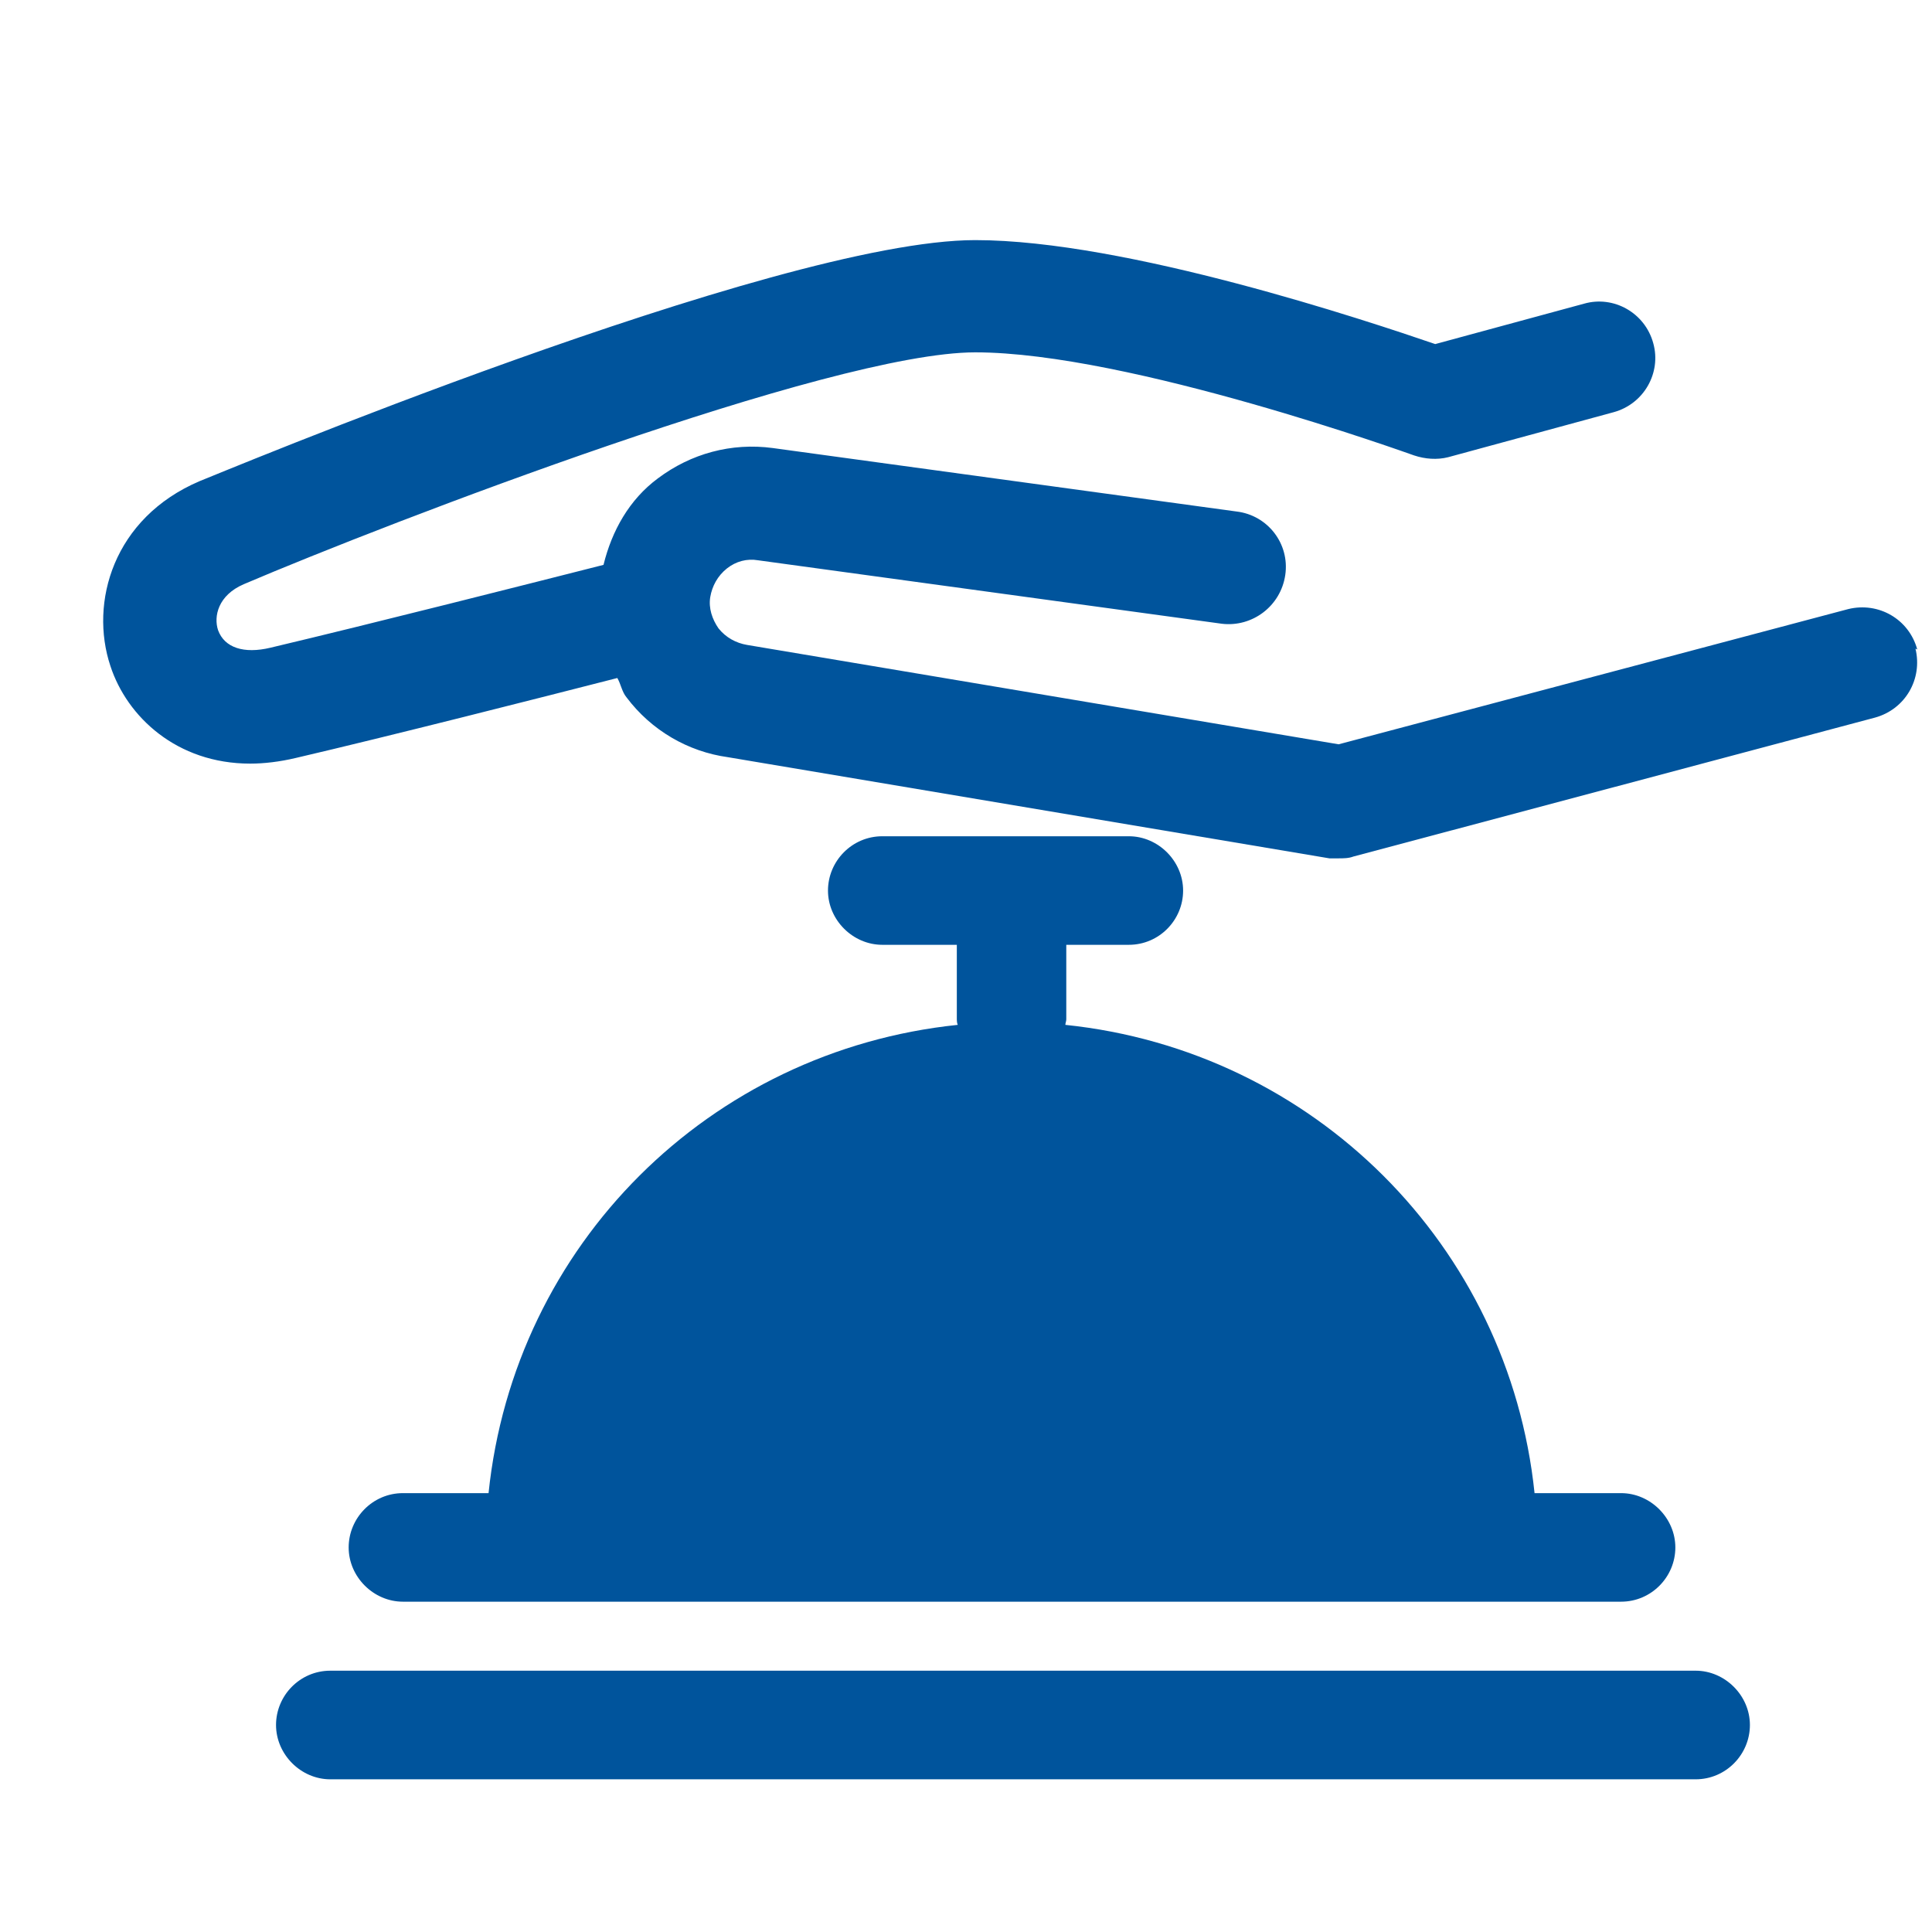
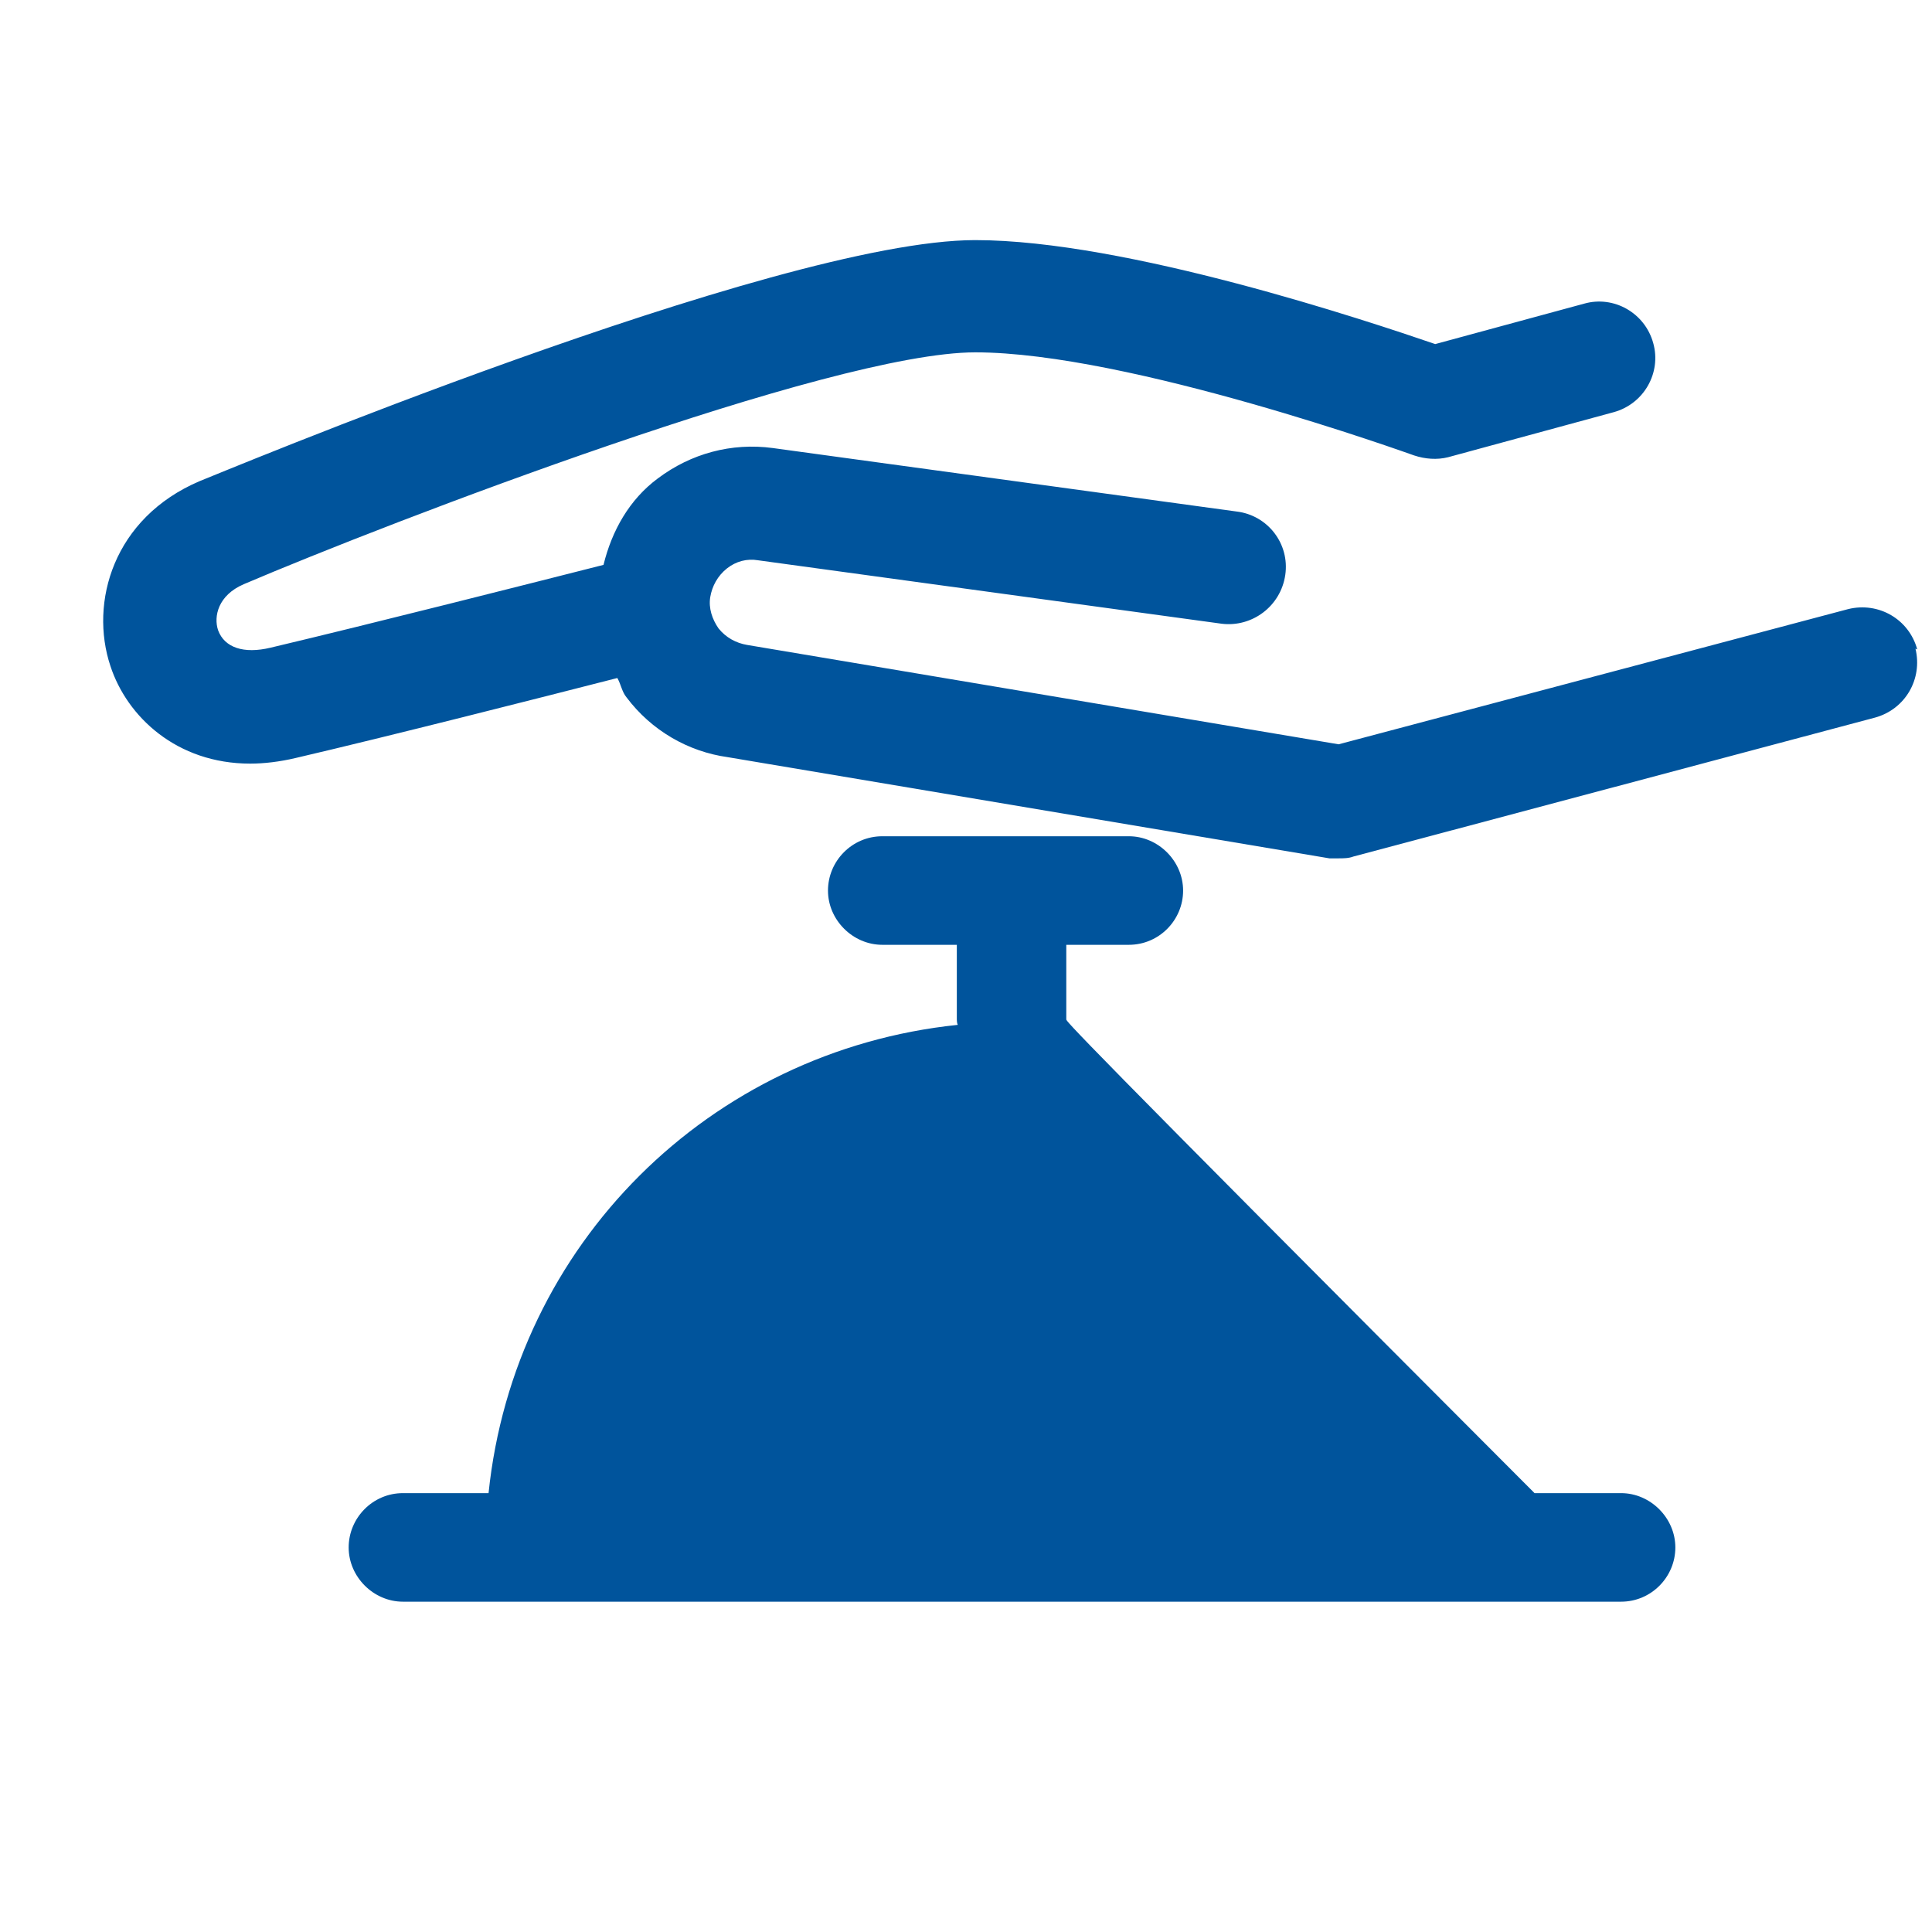
<svg xmlns="http://www.w3.org/2000/svg" width="32" height="32" viewBox="0 0 32 32" fill="none">
-   <path d="M28.069 27.672H5.471C4.968 27.672 4.572 28.084 4.572 28.571C4.572 29.059 4.984 29.471 5.471 29.471H28.085C28.587 29.471 28.984 29.059 28.984 28.571C28.984 28.084 28.572 27.672 28.085 27.672H28.069Z" fill="#00549C" />
-   <path d="M8.107 24.731H6.674C6.172 24.731 5.775 25.143 5.775 25.631C5.775 26.118 6.187 26.529 6.674 26.529H26.85C27.352 26.529 27.749 26.118 27.749 25.631C27.749 25.143 27.337 24.731 26.85 24.731H25.417C24.991 20.632 21.76 17.402 17.646 16.975C17.646 16.945 17.661 16.914 17.661 16.884V15.649H18.697C19.2 15.649 19.596 15.238 19.596 14.751C19.596 14.263 19.185 13.851 18.697 13.851H14.614C14.111 13.851 13.714 14.263 13.714 14.751C13.714 15.238 14.126 15.649 14.614 15.649H15.848V16.884C15.848 16.884 15.848 16.945 15.863 16.975C11.749 17.402 8.518 20.617 8.092 24.731H8.107Z" fill="#00549C" />
+   <path d="M8.107 24.731H6.674C6.172 24.731 5.775 25.143 5.775 25.631C5.775 26.118 6.187 26.529 6.674 26.529H26.85C27.352 26.529 27.749 26.118 27.749 25.631C27.749 25.143 27.337 24.731 26.85 24.731H25.417C17.646 16.945 17.661 16.914 17.661 16.884V15.649H18.697C19.2 15.649 19.596 15.238 19.596 14.751C19.596 14.263 19.185 13.851 18.697 13.851H14.614C14.111 13.851 13.714 14.263 13.714 14.751C13.714 15.238 14.126 15.649 14.614 15.649H15.848V16.884C15.848 16.884 15.848 16.945 15.863 16.975C11.749 17.402 8.518 20.617 8.092 24.731H8.107Z" fill="#00549C" />
  <path d="M31.756 10.758C31.619 10.255 31.116 9.966 30.614 10.088L22.172 12.328L12.374 10.682C12.191 10.651 12.023 10.56 11.901 10.408C11.795 10.255 11.734 10.072 11.764 9.889C11.795 9.707 11.886 9.539 12.038 9.417C12.191 9.295 12.374 9.249 12.556 9.28L20.236 10.331C20.739 10.392 21.212 10.042 21.288 9.524C21.364 9.006 20.998 8.533 20.48 8.472L12.8 7.421C12.115 7.329 11.444 7.512 10.896 7.924C10.423 8.274 10.134 8.792 9.996 9.356C8.854 9.646 6.156 10.331 4.48 10.728C4.038 10.834 3.718 10.728 3.612 10.438C3.536 10.21 3.612 9.859 4.038 9.676C6.431 8.655 13.76 5.836 16.153 5.836C18.697 5.836 23.375 7.528 23.421 7.543C23.604 7.604 23.802 7.619 23.985 7.573L26.728 6.827C27.231 6.689 27.52 6.171 27.383 5.684C27.246 5.181 26.728 4.891 26.24 5.029L23.772 5.699C22.659 5.318 18.652 3.977 16.153 3.977C12.846 3.977 3.398 7.939 3.307 7.969C1.875 8.579 1.478 9.981 1.829 11.032C2.103 11.87 2.926 12.648 4.145 12.648C4.374 12.648 4.633 12.617 4.892 12.556C6.461 12.19 8.976 11.55 10.225 11.23C10.286 11.337 10.301 11.459 10.377 11.55C10.789 12.099 11.398 12.45 12.054 12.541L22.019 14.217C22.019 14.217 22.126 14.217 22.172 14.217C22.248 14.217 22.339 14.217 22.416 14.187L31.055 11.886C31.558 11.748 31.848 11.246 31.726 10.743L31.756 10.758Z" fill="#00549C" />
</svg>